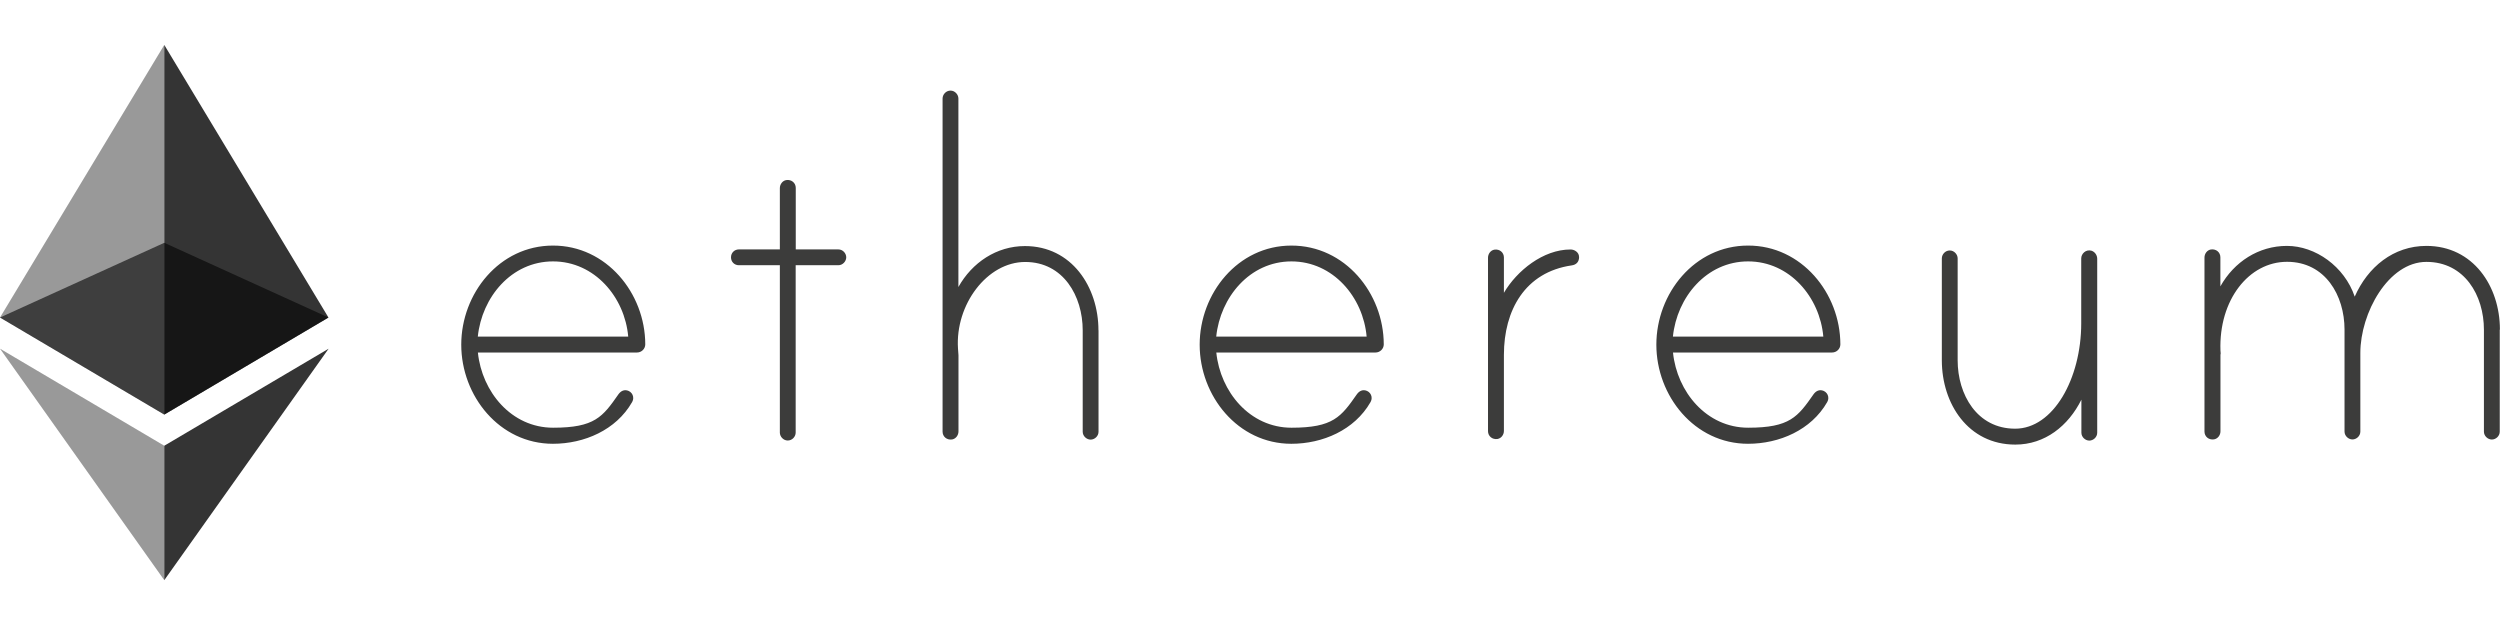
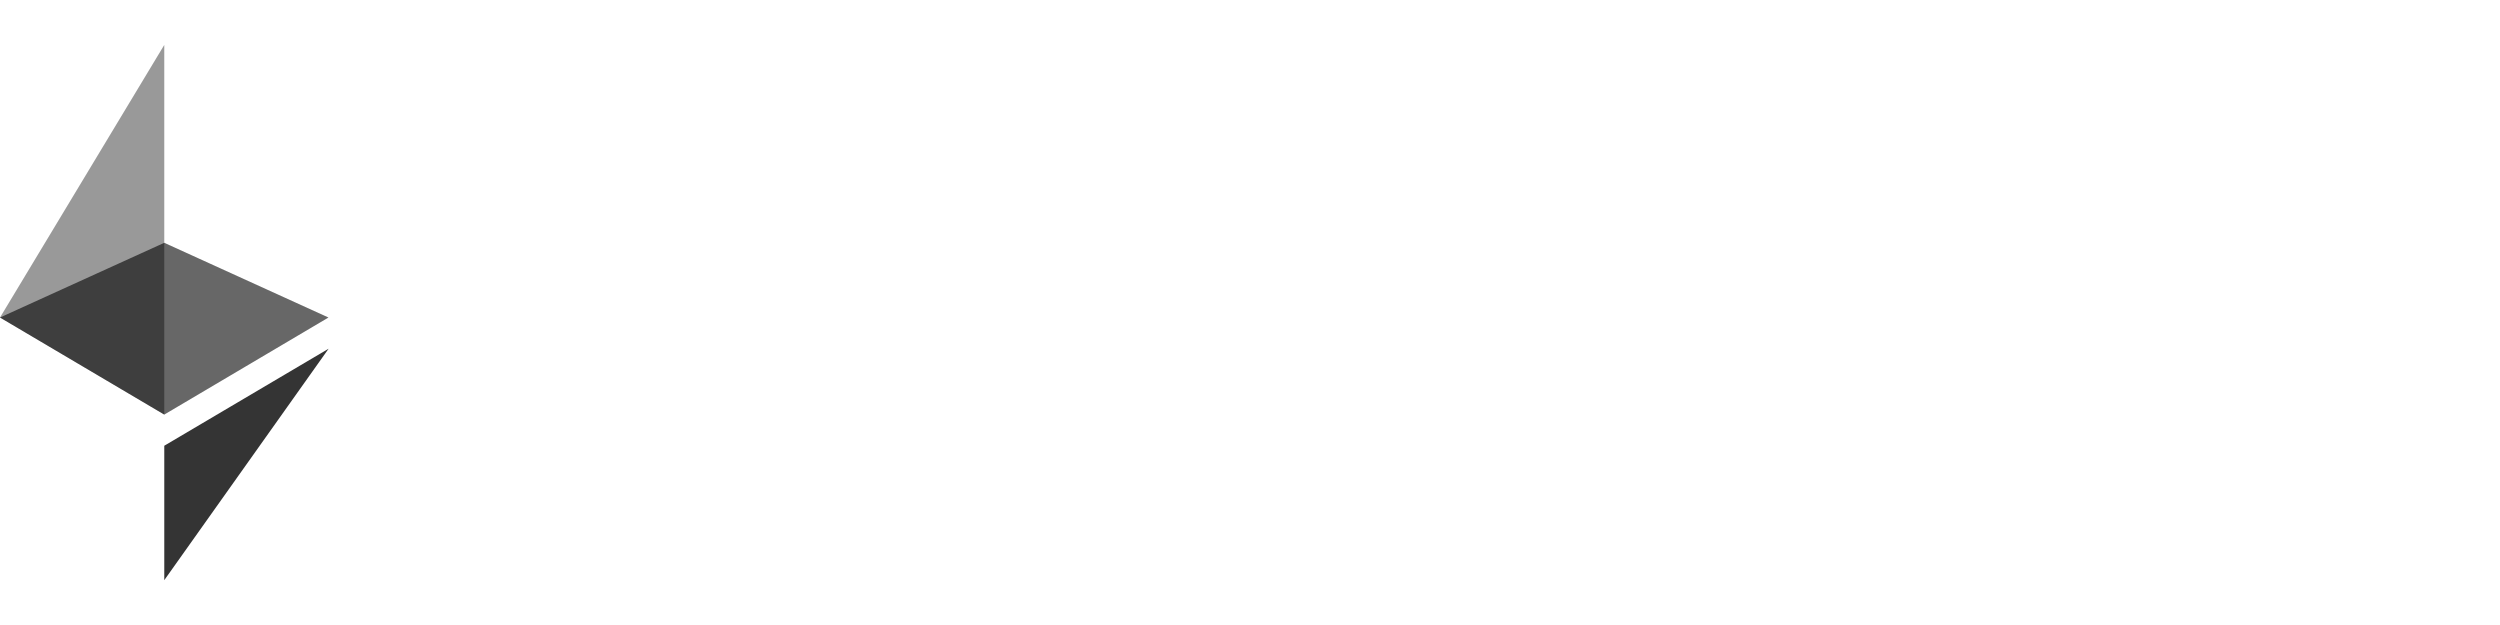
<svg xmlns="http://www.w3.org/2000/svg" id="a" width="200" height="50" viewBox="0 0 3065 656.1">
  <defs>
    <style>.g{opacity:.8;}.h{clip-path:url(#d);}.i{clip-path:url(#b);}.j{clip-path:url(#e);}.k{clip-path:url(#f);}.l{opacity:.6;}.m{fill:#3c3c3b;}.n{fill:none;}.o{clip-path:url(#c);}.p{opacity:.4;}.q{fill:#010101;}</style>
    <clipPath id="b">
      <rect class="n" y="242.6" width="402.8" height="210.6" />
    </clipPath>
    <clipPath id="c">
      <rect class="n" width="201.4" height="453.2" />
    </clipPath>
    <clipPath id="d">
-       <rect class="n" x="201.4" width="201.4" height="453.2" />
-     </clipPath>
+       </clipPath>
    <clipPath id="e">
-       <rect class="n" y="372.4" width="201.4" height="283.8" />
-     </clipPath>
+       </clipPath>
    <clipPath id="f">
      <rect class="n" x="201.4" y="372.4" width="201.5" height="283.8" />
    </clipPath>
  </defs>
-   <path class="m" d="M791.1,367.1c0,5.5-4.6,10-10.1,10h-195.1c4.9,48.2,41.1,92.2,92.2,92.2s60.8-13.3,80.2-41.1c2.8-3.8,7-6.3,12.4-4,2.9,1.3,5,4,5.5,7,.5,3.2-.4,5-1.3,6.8-19.6,34.2-58.7,51-97,51-65.6,0-112.4-58.7-112.4-121.5s46.8-121.5,112.4-121.5c65.6-.1,113.1,58.4,113.2,121.1m-20.9-9.5c-4.2-48.2-41.1-92.2-92.2-92.2s-87.3,44-92.2,92.2h184.3Zm257.6-106.9c5.6,0,9.7,4.9,9.7,9.7s-4.2,9.7-9.7,9.7h-52.3v205.2c0,4.9-4.2,9.7-9.7,9.7s-9.7-4.9-9.7-9.7v-205.2h-50.2c-5.6,0-9.7-4.2-9.7-9.7s4.2-9.7,9.7-9.7h50.2v-75.1c0-4.7,3.2-9.1,7.8-9.9,6.5-1,11.7,3.5,11.7,9.6v75.4h52.3Zm319,99.2v124.3c0,5.6-4.9,9.7-9.7,9.7s-9.7-4.2-9.7-9.7v-124.3c0-41.9-23.7-83.8-70.5-83.8s-85.9,52.4-82.4,106.1c0,1.4,.6,7.7,.6,8.3v93.3c0,4.7-3.2,9.1-7.8,9.9-6.5,1-11.7-3.5-11.7-9.6V65.7c0-4.9,4.2-9.7,9.7-9.7s9.7,4.9,9.7,9.7v231.1c16.8-30,46.8-50.2,81.6-50.2,57.3,0,90.1,50.2,90.1,103.3m349.8,17.2c0,5.5-4.6,10-10.1,10h-195.2c4.9,48.2,41.1,92.2,92.2,92.2s60.8-13.3,80.2-41.1c2.8-3.8,7-6.3,12.4-4,2.9,1.3,5,4,5.5,7,.5,3.2-.4,5-1.3,6.8-19.6,34.2-58.7,51-97,51-65.6,0-112.4-58.7-112.4-121.5s46.8-121.5,112.4-121.5c65.8-.1,113.2,58.4,113.3,121.1m-21-9.5c-4.2-48.2-41.1-92.2-92.2-92.2s-87.3,44-92.2,92.2h184.3Zm260.5-97.8c0,6.3-3.5,9.7-9.1,10.5-57.3,8.3-83.1,55.1-83.1,109.6v93.3c0,4.7-3.2,9.1-7.8,9.9-6.5,1-11.7-3.5-11.7-9.6v-212.6c0-4.7,3.2-9.1,7.8-9.9,6.5-1,11.7,3.5,11.7,9.6v43.3c16-27.2,48.2-53.1,81.6-53.1,4.9-.1,10.5,3.5,10.5,9m320.4,107.3c0,5.5-4.6,10-10.1,10h-195.1c4.9,48.2,41.1,92.2,92.2,92.2s60.8-13.3,80.2-41.1c2.8-3.8,7-6.3,12.4-4,2.9,1.3,5,4,5.5,7,.5,3.2-.4,5-1.3,6.8-19.6,34.2-58.7,51-97,51-65.6,0-112.4-58.7-112.4-121.5s46.8-121.5,112.4-121.5c65.6-.1,113.1,58.4,113.2,121.1m-20.9-9.5c-4.2-48.2-41.1-92.2-92.2-92.2s-87.3,44-92.2,92.2h184.3Zm335.8-95.4v213.2c0,5.6-4.9,9.7-9.7,9.7s-9.7-4.2-9.7-9.7v-40.5c-16,32.2-44.7,55.1-81,55.1-57.9,0-90.1-50.2-90.1-103.3v-125c0-4.9,4.2-9.7,9.7-9.7s9.7,4.9,9.7,9.7v125c0,41.9,23.7,83.8,70.5,83.8s81-61.4,81-129.2v-79.6c0-5.6,5.6-11.4,12.6-9.4,4.2,1.4,7,5.5,7,9.9m493.5,86.9v125c0,5.6-4.9,9.7-9.7,9.7s-9.7-4.2-9.7-9.7v-125c0-41.9-23.7-83.1-70.5-83.1s-81,62.8-81,111.6v96.4c0,5.6-4.9,9.7-9.7,9.7s-9.7-4.2-9.7-9.7v-125c0-41.9-23.7-83.1-70.5-83.1s-83.8,46.8-81.6,108.9c0,1.4,.6,4.2,0,4.9v94c0,4.7-3.2,9.1-7.9,9.9-6.5,1-11.7-3.5-11.7-9.6v-213.3c0-4.7,3.2-9.1,7.8-9.9,6.5-1,11.7,3.5,11.7,9.6v35.6c16.8-30,46.8-49.6,81.6-49.6s70.5,25.1,83.1,62.2c16-36.3,47.4-62.2,87.9-62.2,57.3,0,90.1,49.5,90.1,102.5" />
  <g class="l">
    <g class="i">
      <path class="q" d="M201.4,242.6L0,334.2l201.4,119,201.3-119-201.3-91.6Z" />
    </g>
  </g>
  <g class="p">
    <g class="o">
      <path class="q" d="M0,334.2l201.4,119V0L0,334.2Z" />
    </g>
  </g>
  <g class="g">
    <g class="h">
      <path class="q" d="M201.4,0V453.2l201.3-119L201.4,0Z" />
    </g>
  </g>
  <g class="p">
    <g class="j">
-       <path class="q" d="M0,372.4l201.4,283.8v-164.8L0,372.4Z" />
-     </g>
+       </g>
  </g>
  <g class="g">
    <g class="k">
      <path class="q" d="M201.4,491.4v164.8l201.5-283.8-201.5,119Z" />
    </g>
  </g>
</svg>